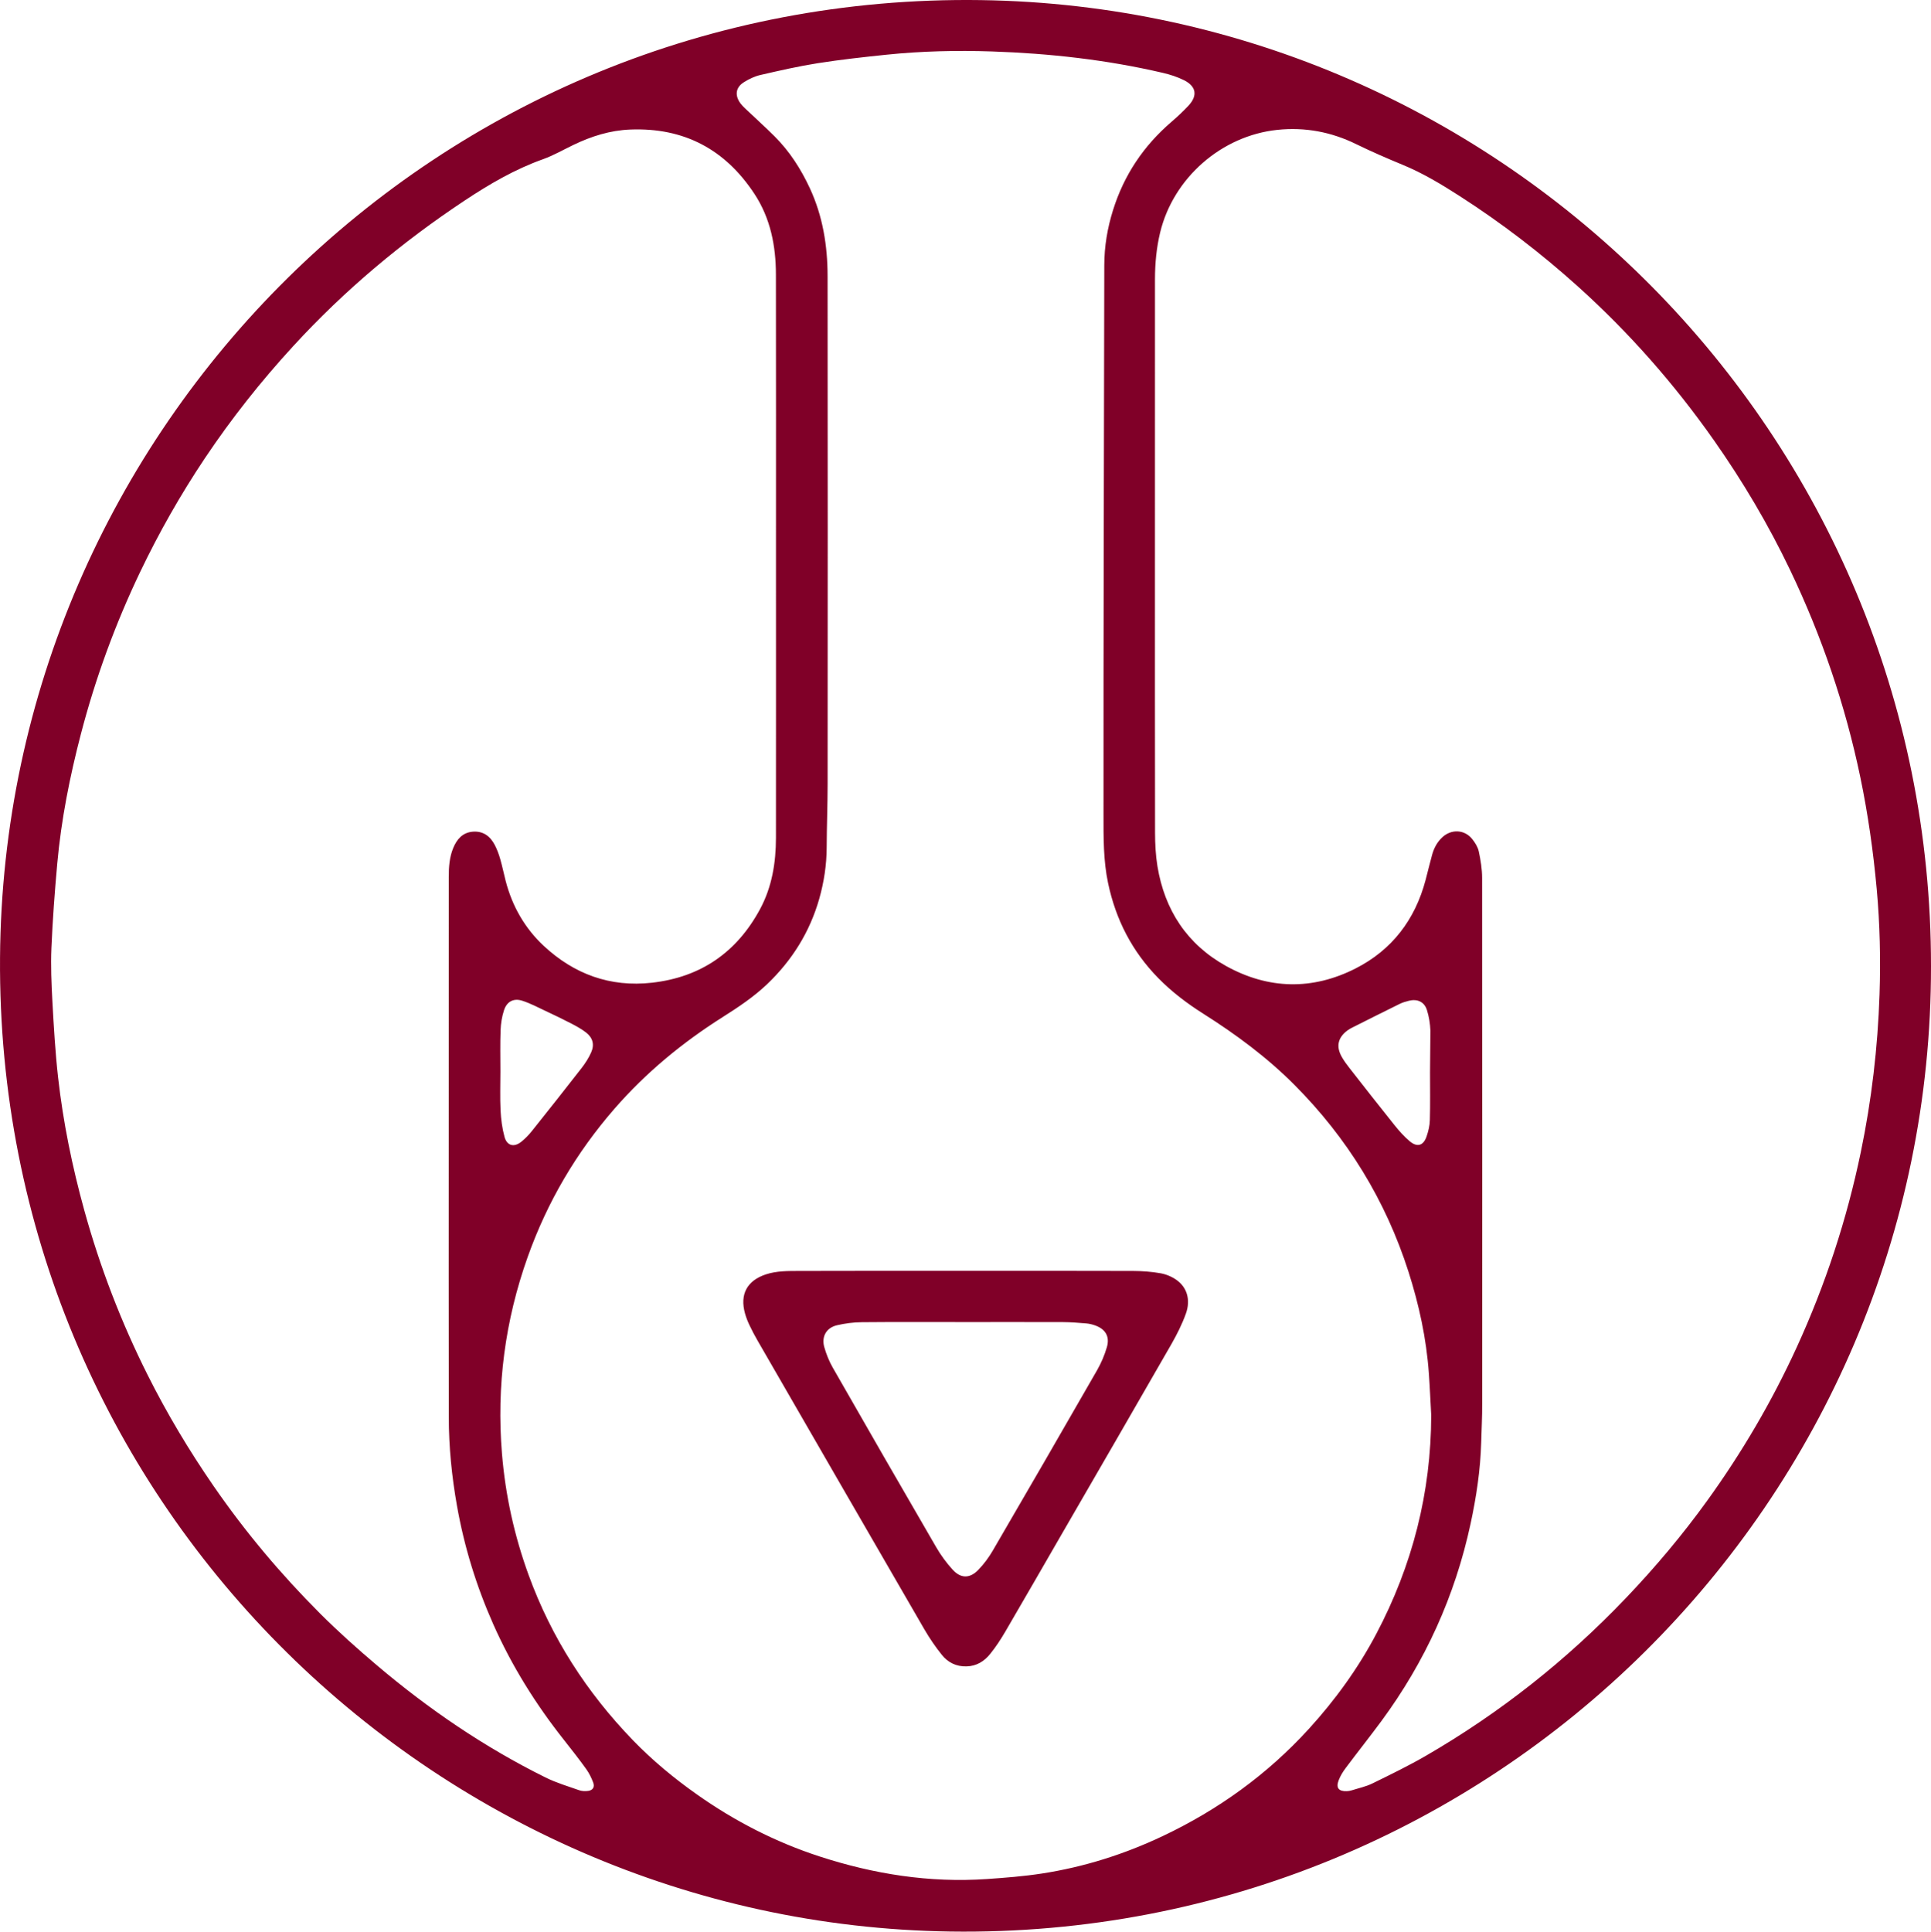
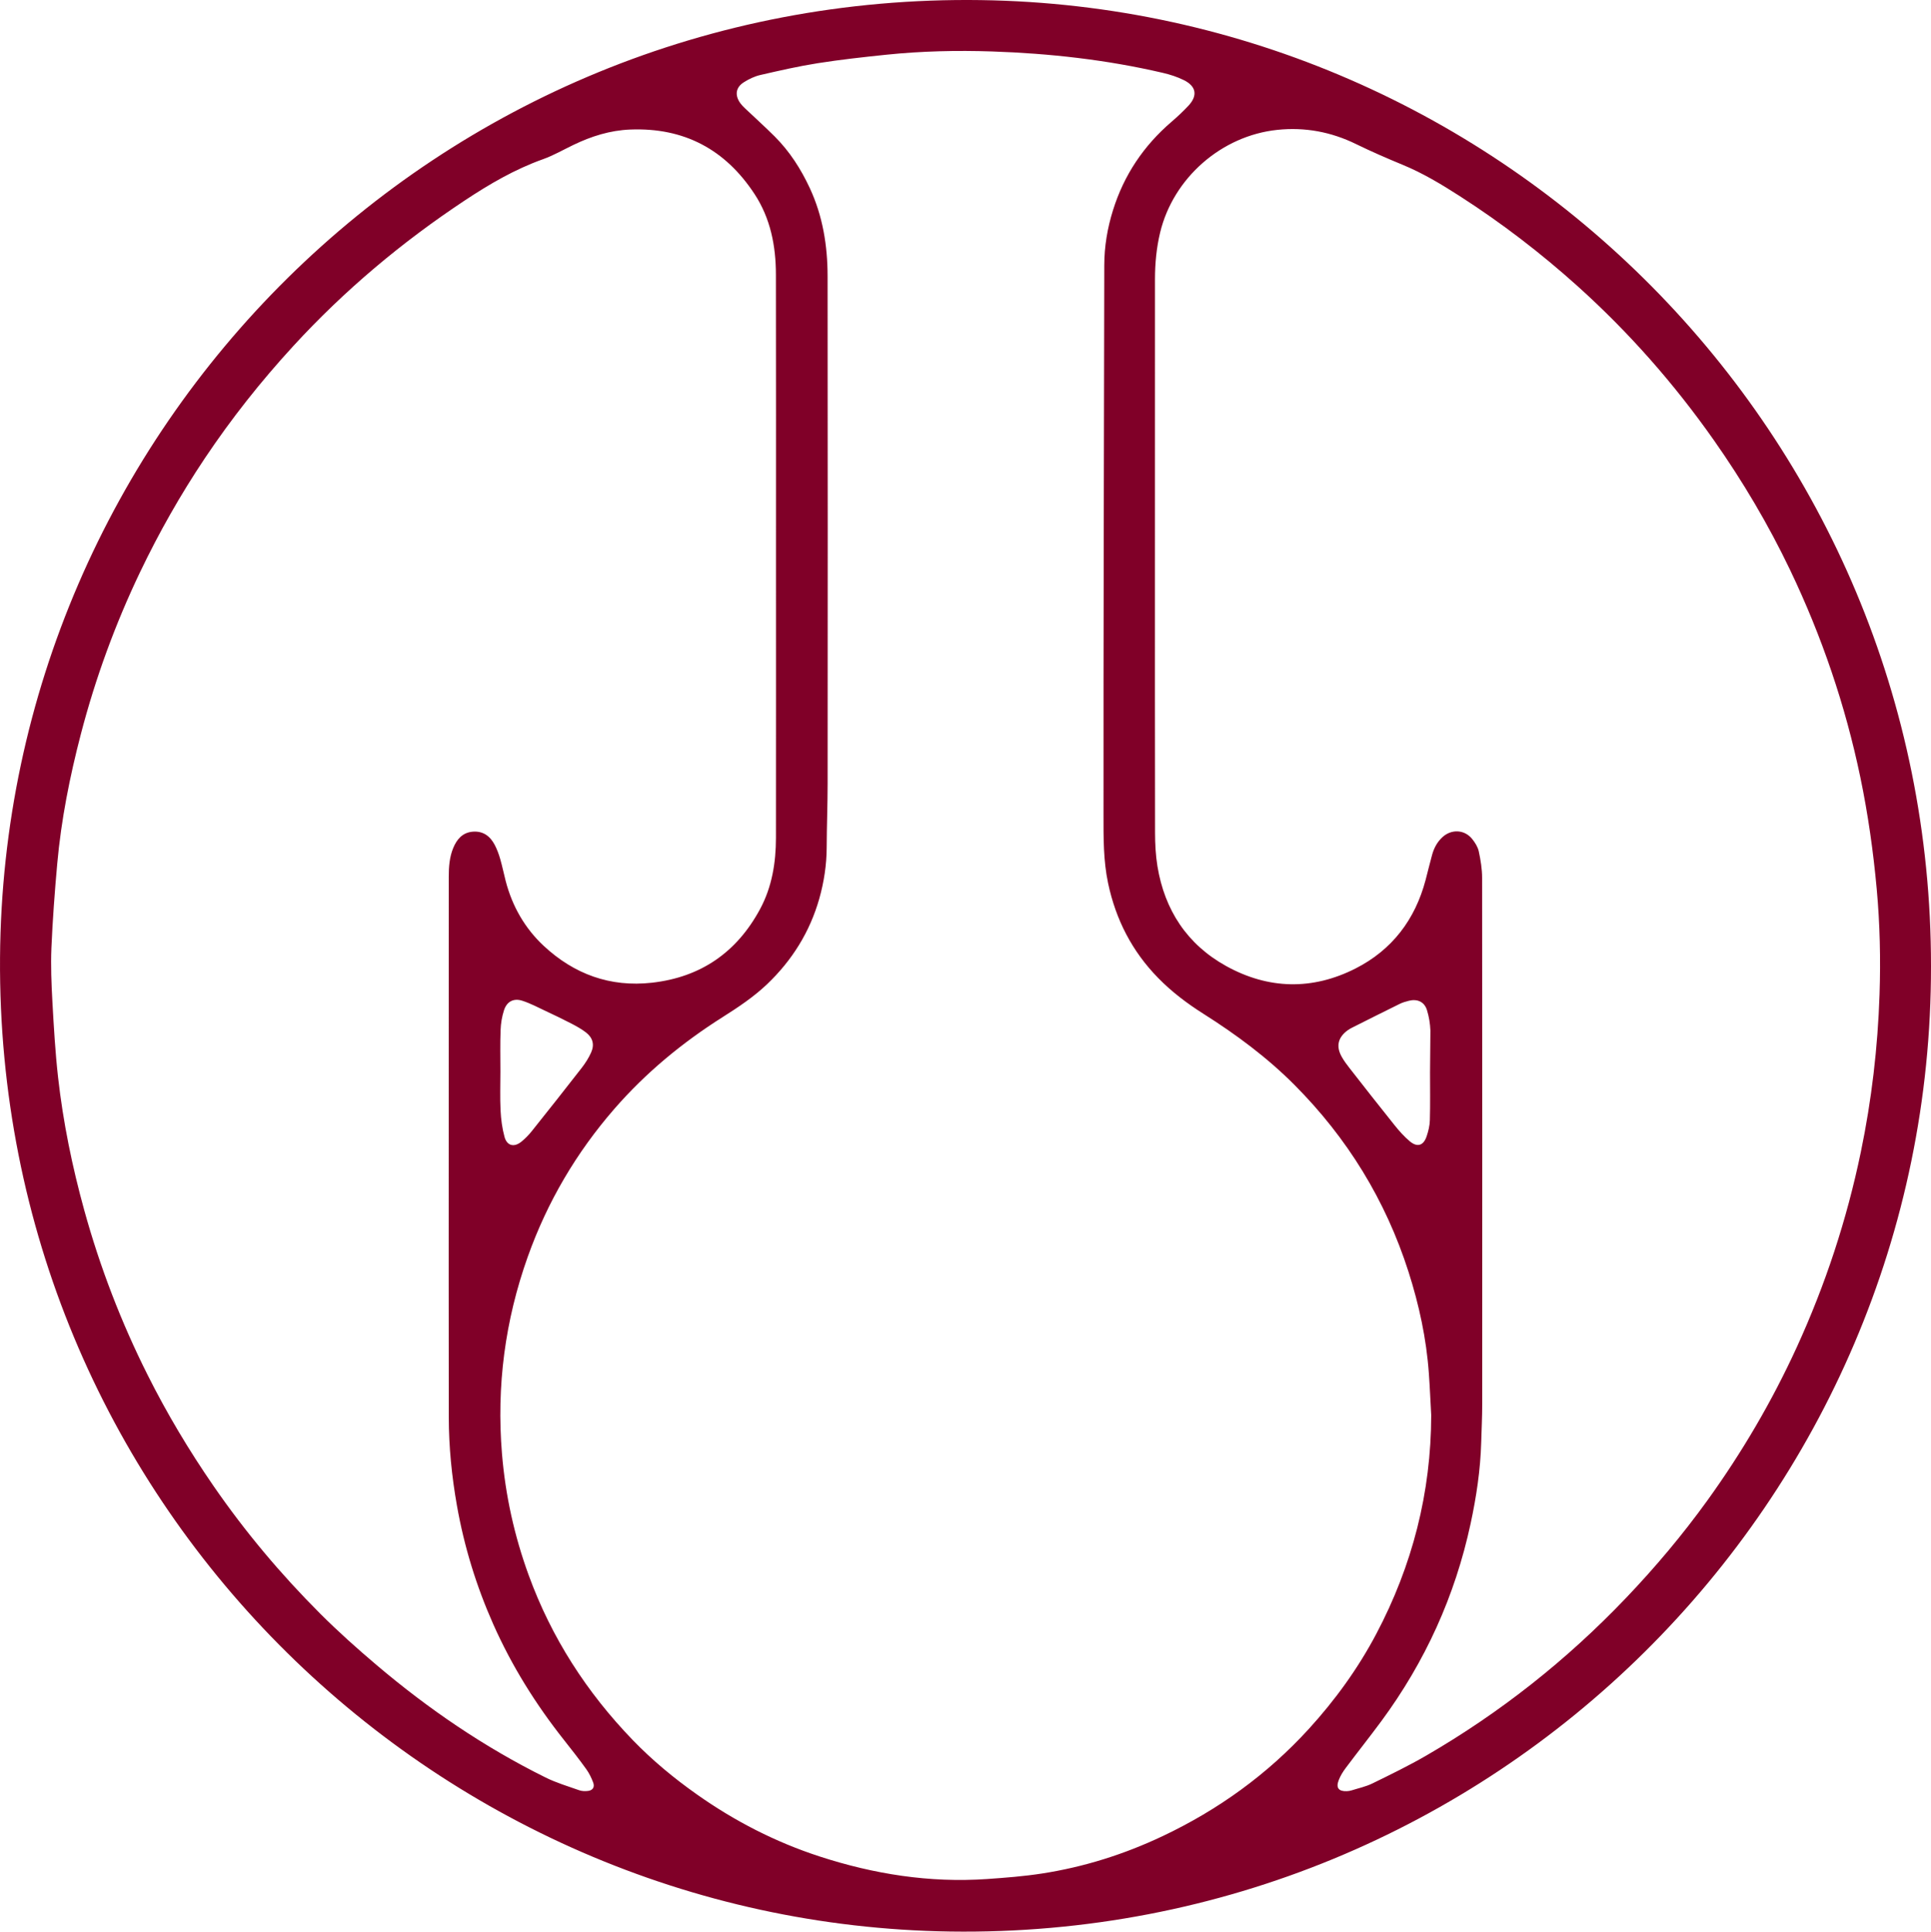
<svg xmlns="http://www.w3.org/2000/svg" version="1.1" id="Layer_1" x="0px" y="0px" viewBox="0 0 573.52 573.64" style="enable-background:new 0 0 573.52 573.64;" xml:space="preserve">
  <style type="text/css"> .st0{fill:#FFFFFF;} .st1{fill:#800028;} .st2{fill:#FFF4E7;} .st3{fill:#F08080;} .st4{fill:#FAAE47;} .st5{fill:#4833CC;} .st6{fill:#9BA9FF;} .st7{fill:#E6004C;} </style>
  <g>
    <path class="st1" d="M573.52,286.94c0.17,158.47-129.84,289.01-291.27,286.67C128.09,571.38-1.1,445.16,0.01,284.4 C1.09,127.59,129.69-2.28,291.29,0.03C446.57,2.25,573.61,129.18,573.52,286.94z M425.08,420.25c-0.23-4.14-0.4-8.28-0.7-12.41 c-0.73-10.3-2.9-20.31-6.04-30.14c-6.8-21.26-18.16-39.74-33.89-55.53c-8.11-8.14-17.3-14.95-27.01-21.09 c-4.85-3.07-9.4-6.5-13.44-10.63c-7.77-7.93-12.6-17.35-14.89-28.17c-1.42-6.71-1.36-13.54-1.36-20.3 c-0.03-54.4,0.14-108.81,0.23-163.21c0.01-5.61,0.93-11.06,2.6-16.38c3.25-10.4,9.08-19.1,17.35-26.2c1.76-1.51,3.47-3.11,5.05-4.8 c2.78-2.98,2.34-5.74-1.32-7.57c-1.98-0.99-4.16-1.69-6.32-2.19c-16.67-3.89-33.62-5.77-50.7-6.35 c-10.44-0.35-20.9-0.11-31.31,0.96c-6.83,0.71-13.67,1.46-20.45,2.53c-5.72,0.9-11.39,2.2-17.04,3.5c-1.74,0.4-3.45,1.22-4.96,2.19 c-2.4,1.54-2.68,3.85-0.99,6.2c0.39,0.53,0.86,1.01,1.34,1.47c2.95,2.8,5.97,5.52,8.85,8.39c4.45,4.44,7.79,9.66,10.44,15.35 c3.85,8.29,5.27,17.09,5.28,26.12c0.06,50.26,0.04,100.52,0.01,150.78c0,6.3-0.26,12.61-0.28,18.91c-0.02,5.18-0.8,10.25-2.2,15.21 c-2.81,9.89-8.09,18.33-15.5,25.39c-3.98,3.79-8.55,6.83-13.18,9.76c-11.99,7.58-22.84,16.53-32.16,27.24 c-11.34,13.03-19.95,27.68-25.75,43.97c-6.75,18.94-9.3,38.4-7.65,58.45c1.02,12.39,3.67,24.38,7.92,36.05 c6.77,18.6,17.26,34.87,30.98,49.06c5.78,5.97,12.16,11.26,18.96,16.06c11.26,7.96,23.4,14.19,36.49,18.45 c16.13,5.25,32.67,7.87,49.68,6.7c5.45-0.38,10.91-0.8,16.3-1.63c12.53-1.93,24.52-5.72,35.97-11.15 c16.45-7.8,30.96-18.25,43.27-31.72c7.87-8.62,14.67-18,20.12-28.32C419.49,464.9,425.04,443.28,425.08,420.25z M343.03,165.11 c0,27.41-0.02,54.83,0.03,82.24c0.01,3.3,0.18,6.65,0.71,9.9c2.15,13.06,8.83,23.23,20.43,29.65c12.54,6.93,25.59,7.21,38.39,0.72 c10.85-5.5,17.7-14.5,20.82-26.28c0.66-2.48,1.24-4.99,1.93-7.46c0.56-2.03,1.52-3.85,3.11-5.3c2.67-2.42,6.54-2.24,8.8,0.58 c0.86,1.07,1.68,2.37,1.96,3.68c0.55,2.57,0.99,5.23,0.99,7.85c0.05,52.09,0.05,104.17,0.03,156.26c0,3.81-0.19,7.62-0.3,11.43 c-0.23,8.14-1.44,16.16-3.15,24.11c-4.62,21.48-13.51,41.04-26.56,58.71c-3.45,4.67-7.07,9.22-10.54,13.86 c-0.84,1.12-1.6,2.35-2.09,3.65c-0.86,2.24,0.03,3.32,2.43,3.22c0.49-0.02,1-0.1,1.46-0.25c2.05-0.65,4.21-1.1,6.12-2.04 c5.36-2.62,10.74-5.24,15.9-8.22c22.03-12.76,41.8-28.39,59.39-46.82c8.72-9.13,16.82-18.76,24.2-28.99 c10.32-14.3,19.2-29.45,26.55-45.49c8.52-18.61,14.88-37.93,19.04-57.99c3.21-15.45,5.03-31.06,5.56-46.81 c0.35-10.44,0.11-20.9-0.84-31.32c-1.02-11.14-2.58-22.19-4.86-33.15c-4.45-21.37-11.44-41.87-20.85-61.55 c-6.45-13.5-14.06-26.34-22.66-38.58c-11.78-16.76-25.24-32.04-40.47-45.74c-10.93-9.83-22.58-18.76-34.95-26.71 c-5.44-3.5-10.97-6.84-16.99-9.32c-4.67-1.93-9.31-3.94-13.85-6.16c-7.42-3.63-15.18-5.08-23.37-4.23 c-16.6,1.73-30.92,14.28-34.83,30.49c-1.09,4.53-1.52,9.15-1.53,13.8C343.02,110.29,343.03,137.7,343.03,165.11z M230.47,165.06 c0-27.83,0.03-55.66-0.02-83.5c-0.01-8.51-1.6-16.7-6.35-23.94c-8.7-13.26-20.94-19.78-36.92-19.15c-6.01,0.24-11.55,2-16.9,4.58 c-2.99,1.44-5.9,3.12-9,4.23c-8.36,2.98-15.93,7.4-23.27,12.27c-18.68,12.38-35.73,26.68-50.9,43.21 c-9.62,10.47-18.41,21.57-26.31,33.39c-7.2,10.77-13.58,22.01-19.18,33.71c-7.39,15.46-13.25,31.48-17.58,48.05 c-3.31,12.69-5.87,25.52-7.04,38.59c-0.75,8.32-1.37,16.67-1.73,25.01c-0.22,5.29,0,10.62,0.29,15.91 c0.42,7.52,0.85,15.05,1.69,22.53c1.5,13.36,4.2,26.51,7.78,39.48c4.68,16.92,10.95,33.23,18.82,48.91 c5.73,11.43,12.28,22.39,19.55,32.93c9.4,13.63,20.01,26.25,31.7,37.94c5.33,5.33,10.97,10.37,16.72,15.24 c15.43,13.09,32.06,24.43,50.22,33.42c3.17,1.57,6.62,2.6,9.97,3.78c0.82,0.29,1.81,0.32,2.69,0.2c1.39-0.19,1.98-1.16,1.47-2.51 c-0.52-1.38-1.19-2.75-2.04-3.94c-2.13-2.96-4.38-5.84-6.64-8.69c-8.38-10.59-15.48-21.96-20.97-34.31 c-5.04-11.34-8.66-23.1-10.82-35.33c-1.53-8.67-2.4-17.4-2.41-26.19c-0.05-28.16-0.02-56.33-0.02-84.49 c0-25.34-0.01-50.68,0.01-76.02c0-2.91,0.21-5.83,1.33-8.54c1.06-2.56,2.74-4.58,5.77-4.84c3.12-0.26,5.22,1.34,6.58,3.97 c0.68,1.31,1.2,2.73,1.61,4.16c0.62,2.15,1.06,4.35,1.62,6.52c1.95,7.49,5.69,14.04,11.32,19.28c9.01,8.38,19.73,12.31,32.12,10.92 c14.53-1.63,25.21-9.05,32.11-21.86c3.54-6.57,4.71-13.78,4.72-21.16C230.49,220.89,230.47,192.97,230.47,165.06z M148.62,318.32 c0,3.82-0.14,7.65,0.05,11.46c0.13,2.63,0.48,5.3,1.17,7.83c0.73,2.67,2.82,3.2,4.99,1.46c1.15-0.92,2.21-2.02,3.13-3.17 c4.96-6.21,9.9-12.45,14.78-18.73c1.11-1.43,2.11-2.99,2.84-4.64c1.04-2.35,0.47-4.38-1.58-5.95c-1.31-1-2.77-1.81-4.23-2.57 c-2.5-1.3-5.04-2.52-7.59-3.71c-2.32-1.09-4.6-2.31-7.03-3.1c-2.61-0.85-4.64,0.23-5.47,2.85c-0.6,1.86-0.93,3.87-1,5.83 C148.52,310.02,148.62,314.17,148.62,318.32z M424.84,306.03c-0.08-2.04-0.42-4.13-1.03-6.08c-0.76-2.43-2.83-3.37-5.32-2.76 c-0.96,0.24-1.93,0.52-2.81,0.96c-4.69,2.3-9.35,4.65-14.01,6.99c-0.52,0.26-1.03,0.54-1.49,0.89c-2.83,2.13-3.41,4.75-1.66,7.84 c0.65,1.15,1.44,2.23,2.26,3.27c4.44,5.68,8.87,11.36,13.39,16.98c1.39,1.73,2.89,3.44,4.59,4.85c2.2,1.82,4.02,1.24,4.94-1.46 c0.53-1.55,0.94-3.22,0.98-4.84c0.13-4.72,0.05-9.45,0.05-14.18L424.84,306.03z" />
-     <path class="st1" d="M286.94,377.41c16.53,0,33.05-0.03,49.58,0.03c2.72,0.01,5.47,0.21,8.15,0.68c1.66,0.29,3.37,1.01,4.75,1.98 c3.15,2.22,4.26,5.93,2.79,10.03c-1.14,3.17-2.69,6.24-4.37,9.17c-10.68,18.62-21.45,37.19-32.2,55.78 c-5.68,9.83-11.34,19.68-17.07,29.49c-1.34,2.28-2.8,4.53-4.46,6.58c-1.75,2.17-3.99,3.63-7.01,3.72 c-3.11,0.09-5.55-1.16-7.38-3.44c-1.91-2.38-3.65-4.93-5.19-7.58c-16.54-28.55-33.02-57.12-49.51-85.7 c-0.87-1.51-1.69-3.05-2.43-4.62c-0.53-1.12-0.99-2.29-1.32-3.48c-1.59-5.7,0.62-9.77,6.25-11.61c3.13-1.02,6.38-0.99,9.6-1 C253.73,377.38,270.33,377.41,286.94,377.41z M286.81,392.62c-10.29,0-20.59-0.06-30.88,0.04c-2.46,0.02-4.97,0.35-7.36,0.91 c-3.12,0.73-4.63,3.34-3.76,6.46c0.6,2.13,1.45,4.24,2.55,6.16c10.16,17.77,20.37,35.51,30.65,53.21c1.4,2.42,3.08,4.73,4.97,6.79 c2.41,2.62,5.07,2.61,7.57,0.03c1.65-1.7,3.11-3.67,4.31-5.73c10.39-17.83,20.72-35.69,30.99-53.59c1.22-2.13,2.21-4.47,2.9-6.83 c0.91-3.14-0.4-5.34-3.45-6.44c-0.85-0.31-1.76-0.53-2.65-0.61c-2.31-0.19-4.62-0.38-6.93-0.39 C306.07,392.6,296.44,392.62,286.81,392.62z" />
  </g>
</svg>